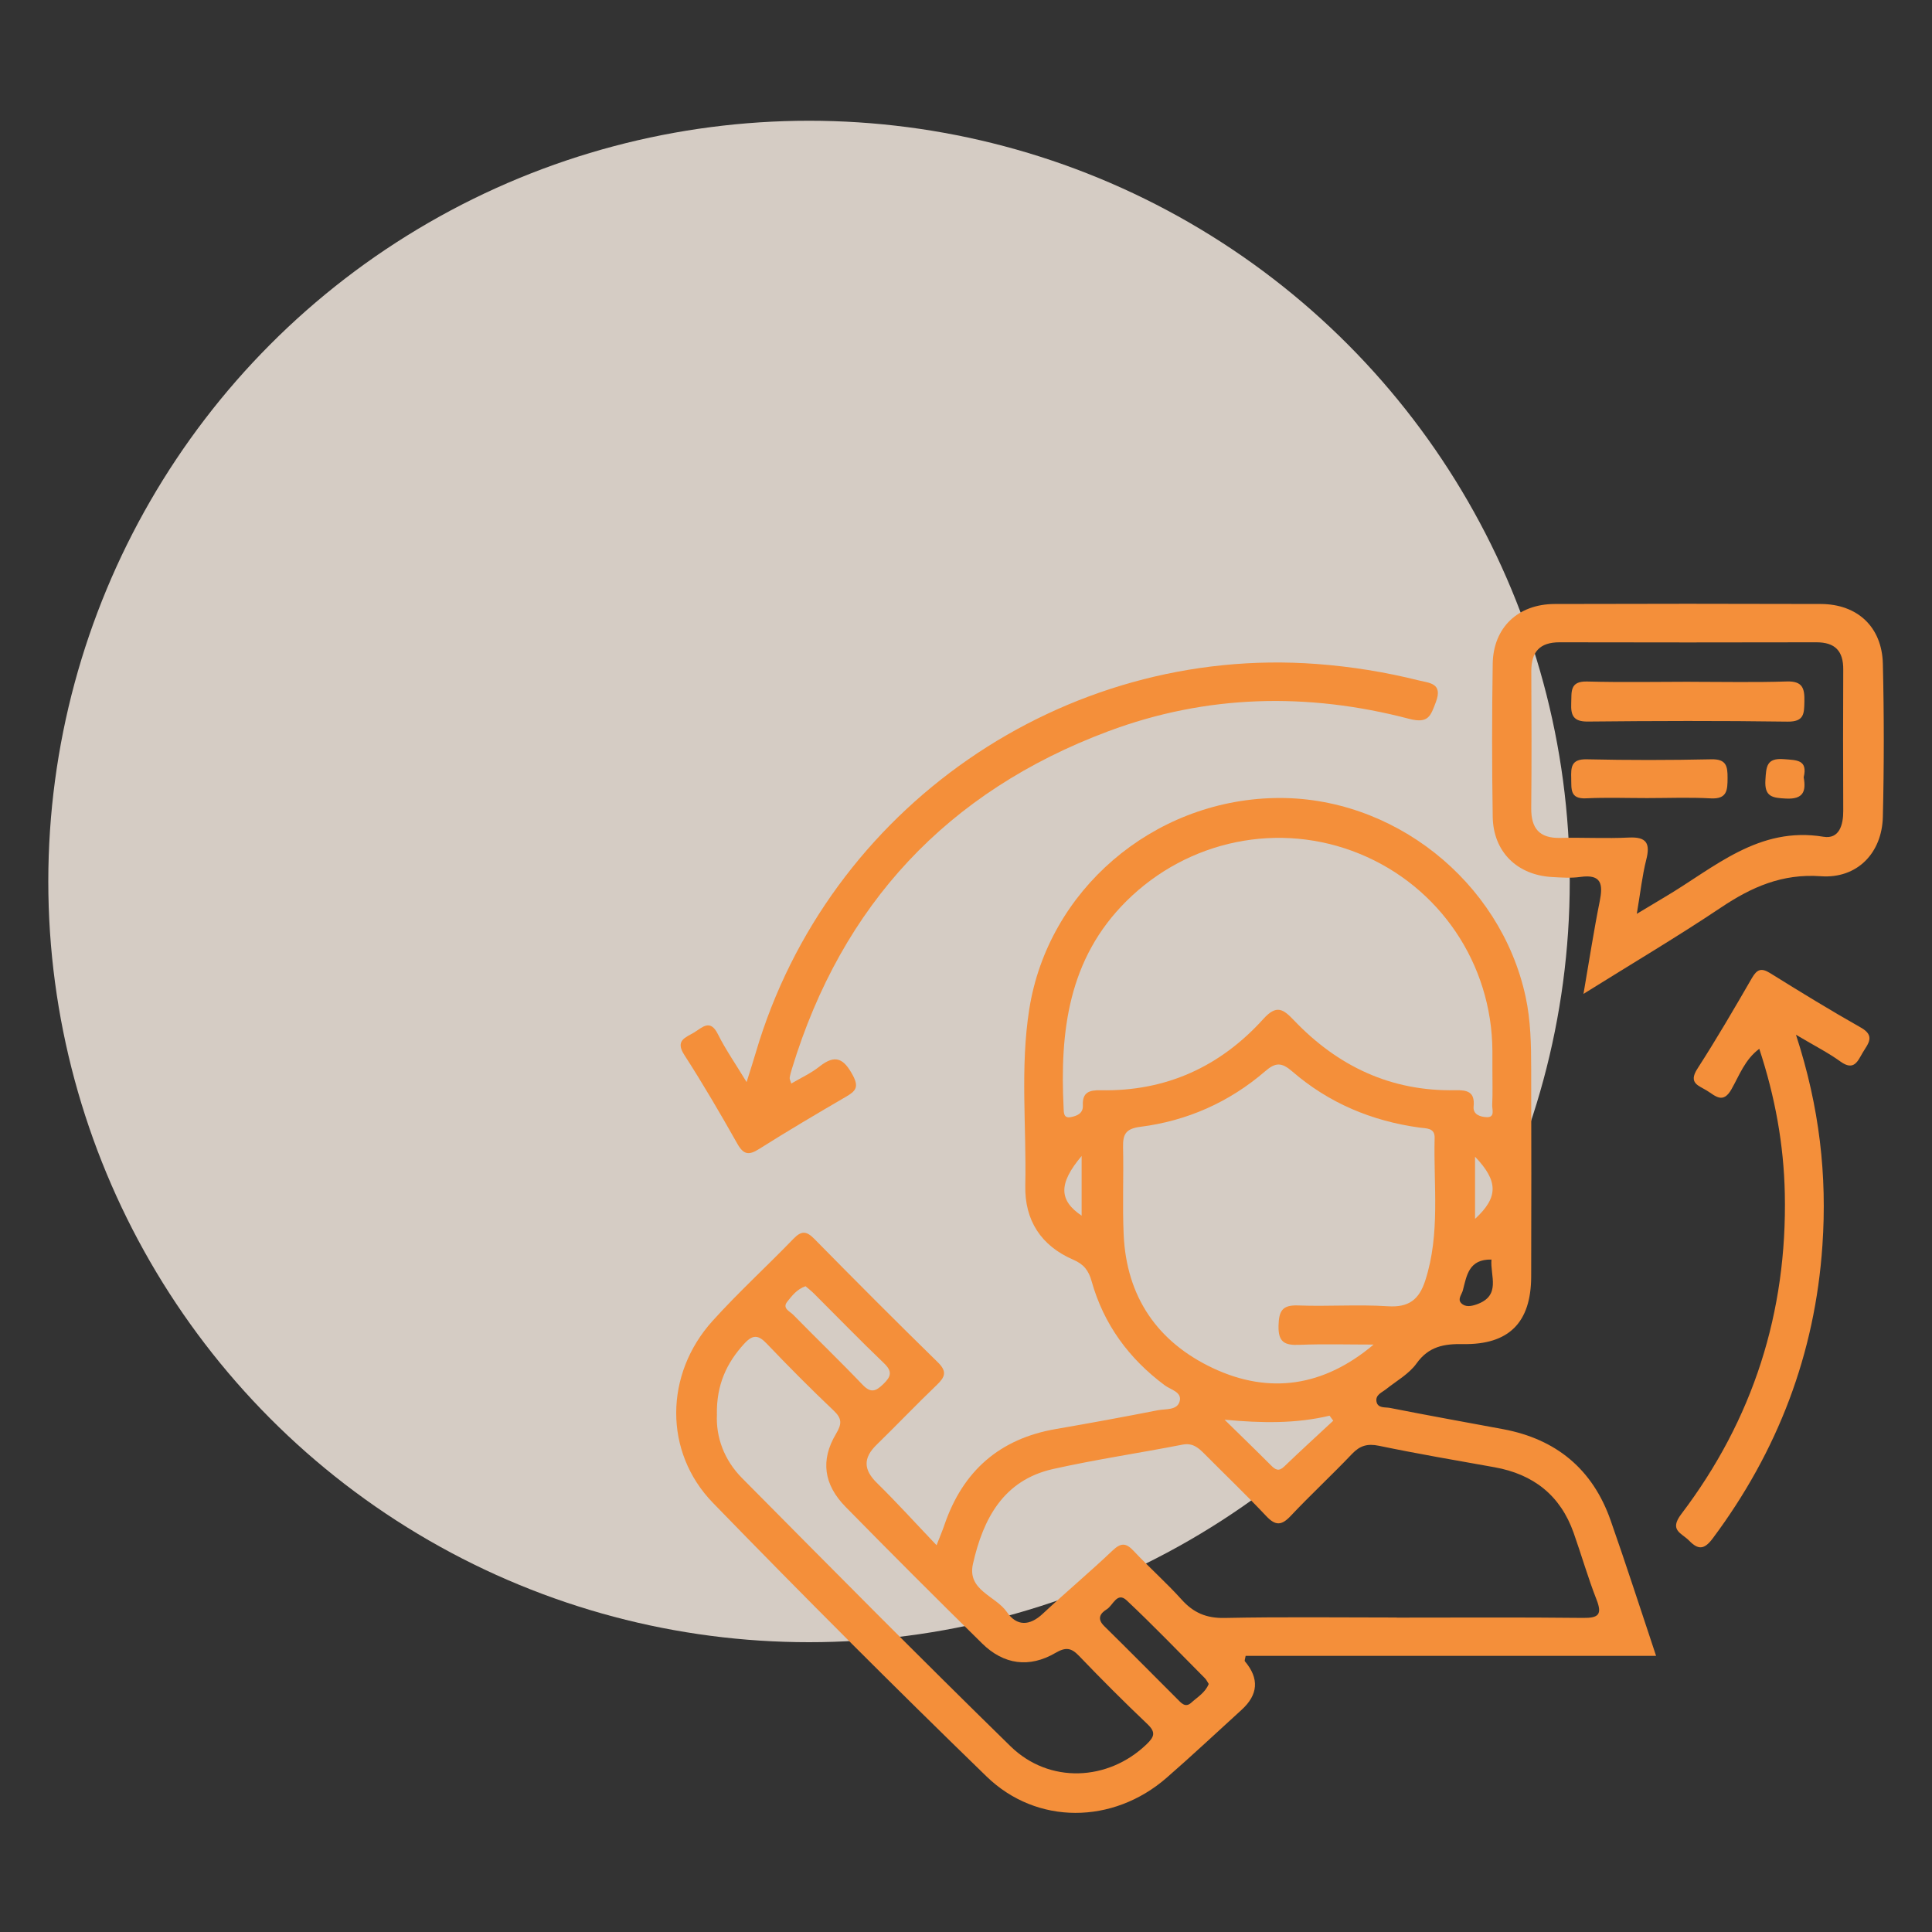
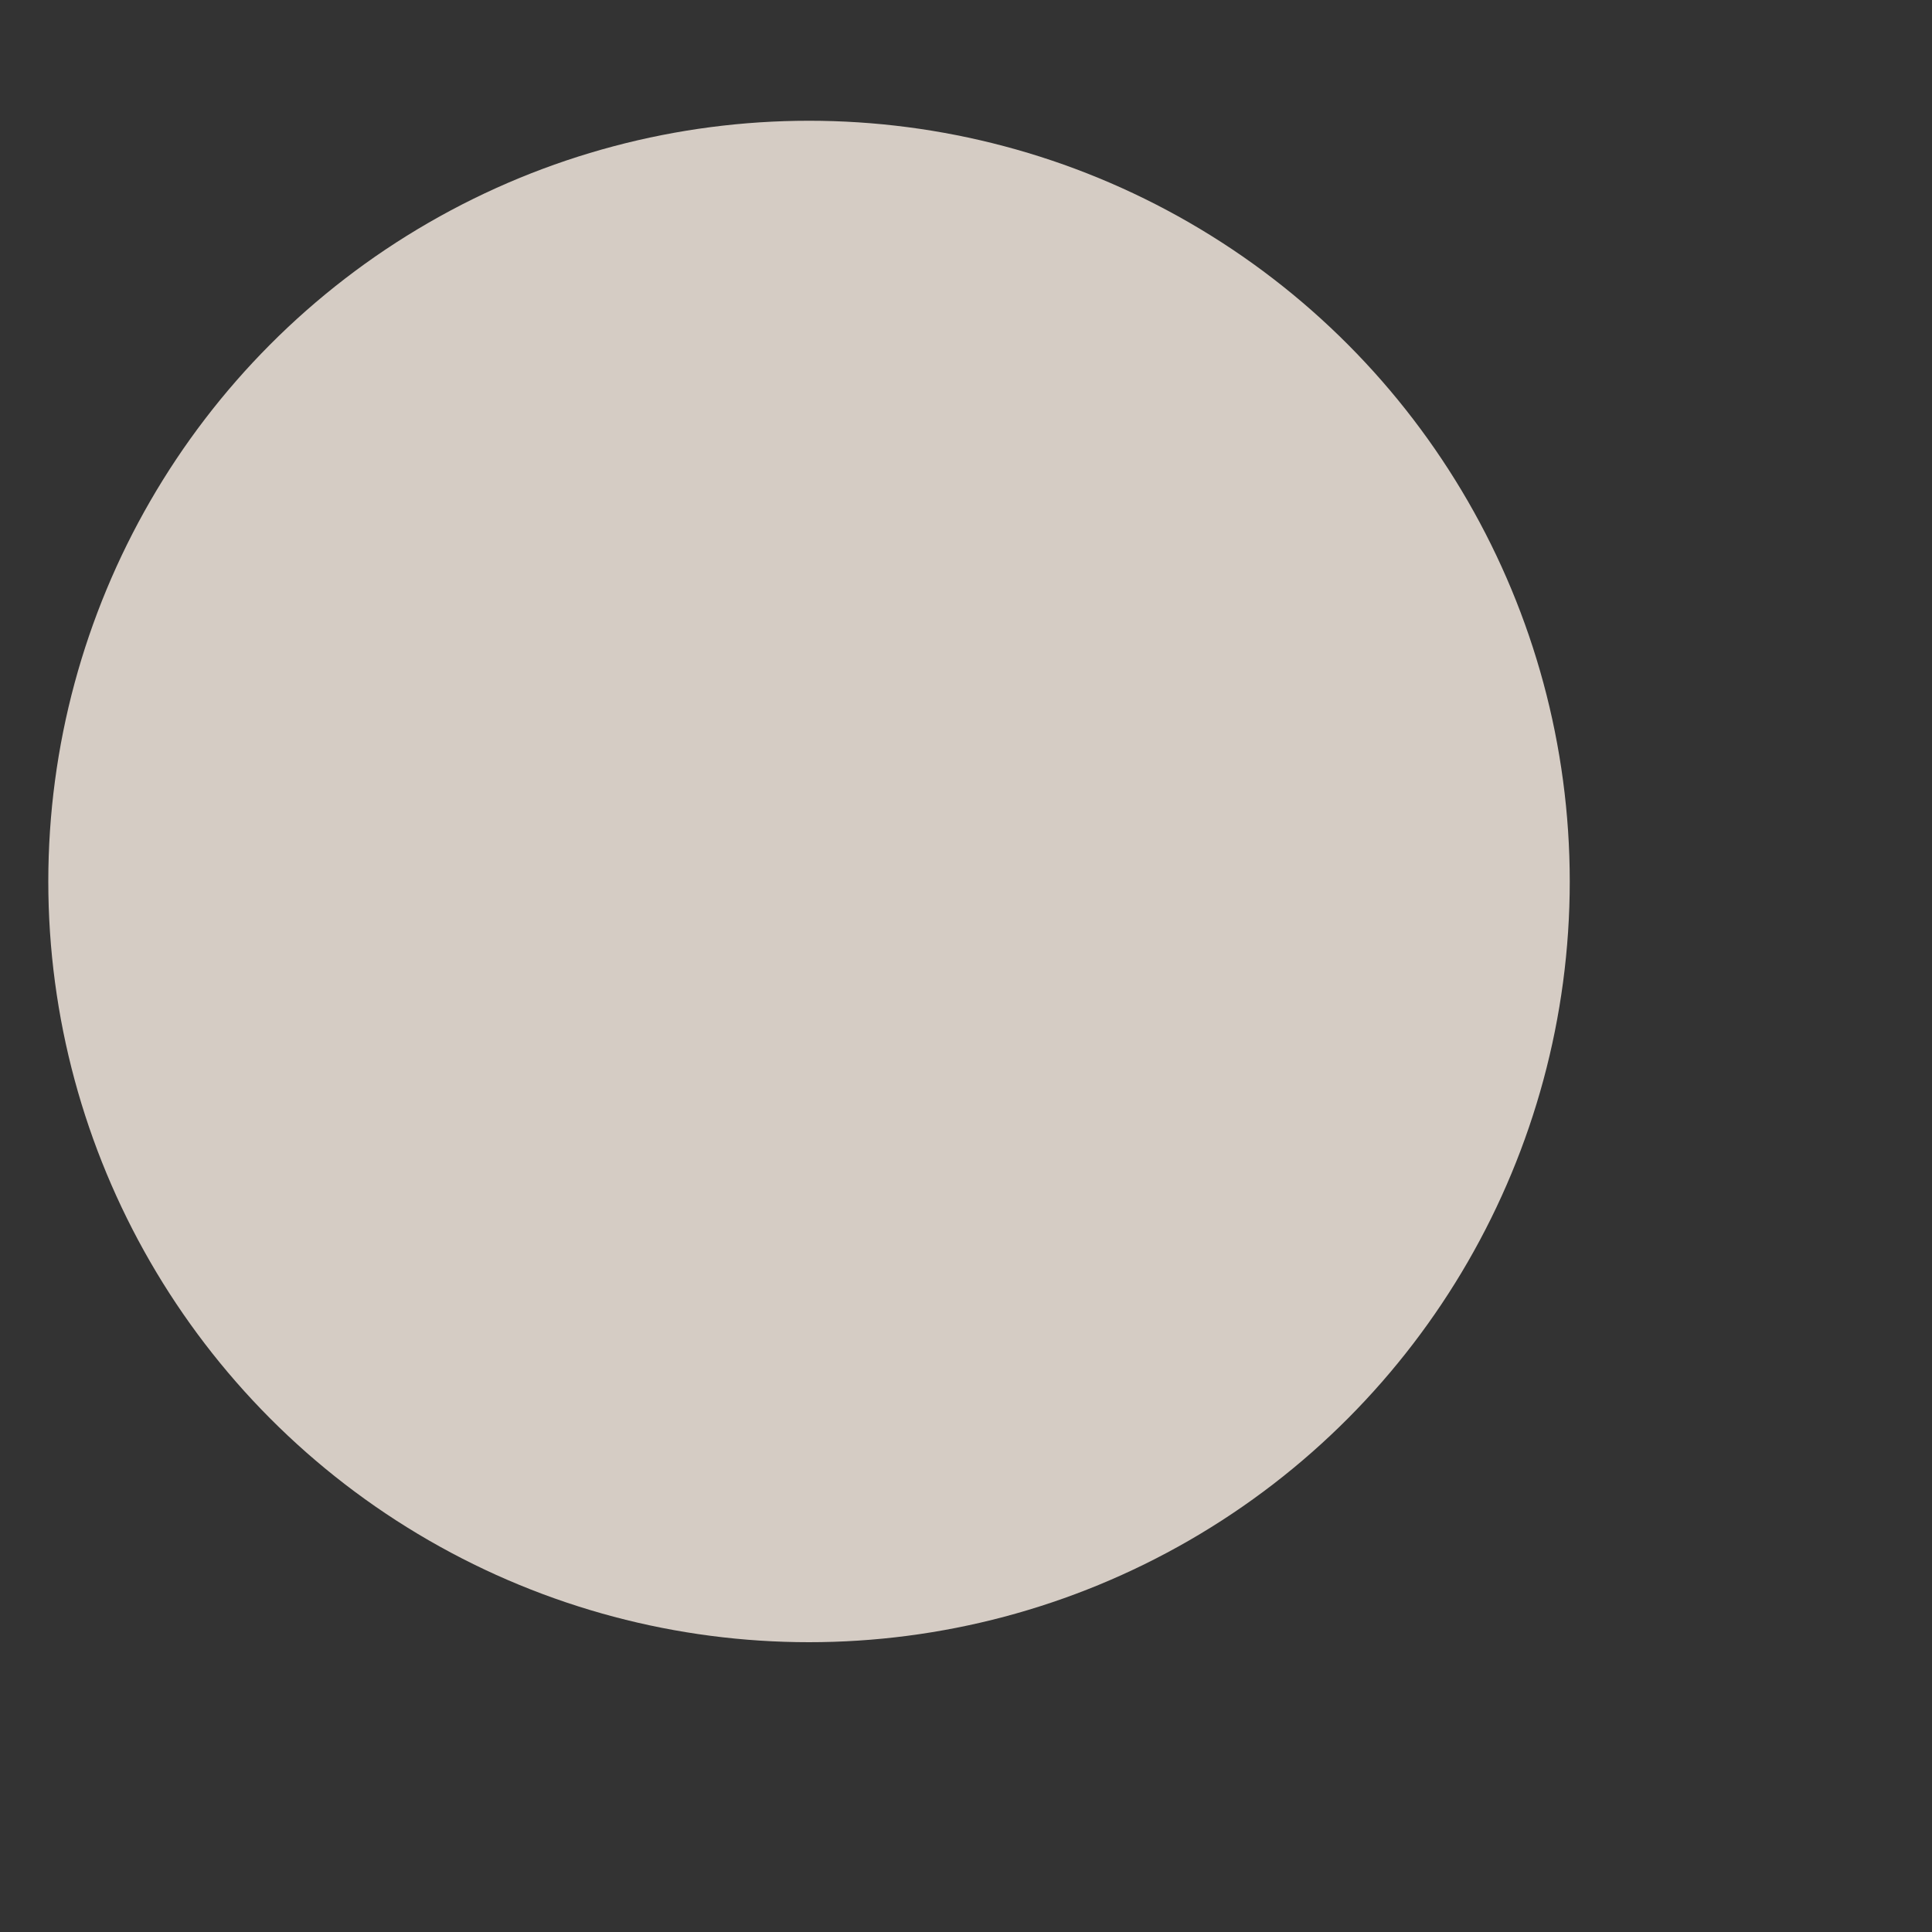
<svg xmlns="http://www.w3.org/2000/svg" width="80" height="80" viewBox="0 0 80 80" fill="none">
  <rect x="0" y="0" width="80" height="80" fill="#333333" stroke="none" />
  <circle cx="33.5" cy="36.5" r="31.5" fill="#FEF2E8" fill-opacity="0.8" />
  <g clip-path="url(#clip0_233_2)">
    <path d="M68.574 68.565H51.579C51.561 68.68 51.524 68.762 51.549 68.792C52.149 69.503 52.102 70.173 51.411 70.801C50.375 71.743 49.355 72.702 48.3 73.62C46.095 75.537 42.934 75.584 40.847 73.556C37.017 69.839 33.241 66.062 29.523 62.232C27.475 60.123 27.518 56.899 29.501 54.701C30.568 53.518 31.75 52.44 32.858 51.293C33.19 50.949 33.4 50.974 33.722 51.302C35.412 53.02 37.112 54.726 38.834 56.41C39.229 56.795 39.131 57.022 38.789 57.35C37.943 58.161 37.134 59.009 36.295 59.828C35.739 60.371 35.75 60.854 36.311 61.405C37.122 62.2 37.884 63.043 38.781 63.985C38.939 63.58 39.033 63.361 39.109 63.136C39.871 60.911 41.392 59.572 43.727 59.172C45.134 58.929 46.539 58.671 47.94 58.396C48.264 58.331 48.749 58.41 48.849 58.017C48.946 57.638 48.474 57.546 48.229 57.362C46.746 56.258 45.703 54.839 45.202 53.055C45.075 52.598 44.872 52.348 44.438 52.16C43.109 51.586 42.424 50.532 42.455 49.09C42.508 46.654 42.236 44.207 42.621 41.78C43.401 36.861 47.721 33.158 52.773 33.045C57.662 32.936 62.131 36.482 63.17 41.264C63.387 42.263 63.401 43.265 63.403 44.272C63.409 47.136 63.413 50.001 63.403 52.866C63.395 54.765 62.481 55.687 60.583 55.656C59.794 55.642 59.161 55.75 58.656 56.457C58.346 56.891 57.828 57.178 57.396 57.522C57.22 57.661 56.958 57.753 56.995 58.021C57.038 58.325 57.359 58.261 57.55 58.298C59.112 58.607 60.677 58.888 62.24 59.179C64.441 59.59 65.947 60.837 66.69 62.949C67.333 64.778 67.927 66.627 68.572 68.557L68.574 68.565ZM57.84 66.982C60.411 66.982 62.983 66.965 65.552 66.994C66.201 67.002 66.35 66.849 66.106 66.228C65.752 65.323 65.484 64.385 65.16 63.469C64.611 61.917 63.493 61.044 61.887 60.756C60.288 60.471 58.69 60.197 57.101 59.867C56.622 59.768 56.313 59.859 55.985 60.203C55.155 61.075 54.27 61.896 53.445 62.771C53.066 63.174 52.816 63.185 52.431 62.777C51.606 61.9 50.734 61.069 49.886 60.213C49.628 59.953 49.39 59.736 48.962 59.82C47.178 60.168 45.376 60.432 43.604 60.829C41.546 61.29 40.708 62.894 40.288 64.757C40.04 65.857 41.23 66.078 41.693 66.752C42.101 67.346 42.633 67.332 43.178 66.822C44.13 65.935 45.128 65.097 46.072 64.201C46.416 63.877 46.625 63.881 46.941 64.219C47.586 64.907 48.298 65.534 48.929 66.236C49.421 66.783 49.955 67.011 50.709 66.996C53.083 66.947 55.462 66.978 57.836 66.978L57.84 66.982ZM61.797 44.283C61.797 44.023 61.797 43.761 61.797 43.502C61.773 39.908 59.612 36.707 56.292 35.351C52.976 33.997 49.2 34.778 46.648 37.307C44.231 39.705 43.885 42.712 44.042 45.882C44.051 46.069 44.036 46.312 44.331 46.259C44.591 46.212 44.856 46.106 44.839 45.772C44.81 45.227 45.112 45.135 45.574 45.145C48.272 45.2 50.525 44.172 52.315 42.19C52.864 41.583 53.138 41.786 53.584 42.253C55.397 44.152 57.601 45.198 60.263 45.143C60.763 45.133 61.078 45.211 61.019 45.815C60.984 46.167 61.32 46.247 61.553 46.259C61.922 46.278 61.779 45.938 61.789 45.749C61.812 45.262 61.797 44.772 61.797 44.283ZM56.878 55.676C55.85 55.676 54.821 55.646 53.795 55.687C53.193 55.711 52.925 55.576 52.941 54.896C52.956 54.284 53.093 54.03 53.755 54.056C54.989 54.103 56.229 54.009 57.461 54.089C58.33 54.146 58.76 53.821 59.018 53.022C59.645 51.082 59.354 49.09 59.405 47.119C59.417 46.697 59.067 46.73 58.778 46.691C56.802 46.419 55.022 45.675 53.511 44.367C53.075 43.99 52.823 43.98 52.388 44.358C50.903 45.639 49.157 46.413 47.219 46.659C46.59 46.739 46.492 46.99 46.504 47.521C46.531 48.723 46.474 49.929 46.529 51.129C46.646 53.7 47.926 55.568 50.224 56.651C52.573 57.755 54.822 57.411 56.878 55.676ZM29.687 58.558C29.638 59.514 29.988 60.457 30.722 61.2C34.41 64.921 38.095 68.645 41.841 72.307C43.446 73.876 45.89 73.757 47.479 72.225C47.797 71.918 47.87 71.731 47.512 71.391C46.545 70.472 45.601 69.528 44.679 68.565C44.35 68.223 44.126 68.198 43.7 68.446C42.619 69.075 41.562 68.93 40.671 68.055C38.767 66.185 36.88 64.297 35.012 62.394C34.107 61.472 33.968 60.461 34.615 59.377C34.865 58.959 34.871 58.74 34.515 58.404C33.571 57.509 32.653 56.584 31.754 55.642C31.406 55.277 31.18 55.246 30.822 55.635C30.083 56.438 29.665 57.35 29.685 58.56L29.687 58.558ZM50.05 69.728C49.998 69.646 49.957 69.558 49.894 69.493C48.819 68.413 47.764 67.312 46.654 66.269C46.256 65.894 46.088 66.48 45.828 66.638C45.558 66.804 45.411 67.027 45.726 67.336C46.744 68.335 47.745 69.353 48.755 70.359C48.911 70.515 49.081 70.73 49.328 70.505C49.585 70.271 49.906 70.089 50.05 69.73V69.728ZM33.356 53.26C32.995 53.386 32.796 53.653 32.598 53.901C32.379 54.175 32.704 54.298 32.839 54.435C33.792 55.408 34.777 56.354 35.717 57.339C36.065 57.702 36.27 57.608 36.581 57.307C36.903 56.995 36.956 56.786 36.602 56.446C35.617 55.504 34.67 54.525 33.702 53.561C33.591 53.45 33.466 53.354 33.356 53.26ZM50.707 58.787C51.348 59.416 51.993 60.039 52.626 60.674C52.81 60.858 52.949 60.946 53.177 60.725C53.845 60.082 54.529 59.459 55.207 58.828C55.157 58.759 55.106 58.689 55.055 58.621C53.652 58.953 52.251 58.931 50.709 58.787H50.707ZM61.758 52.156C60.822 52.135 60.734 52.811 60.575 53.426C60.53 53.604 60.343 53.792 60.505 53.96C60.677 54.14 60.929 54.087 61.142 54.013C62.174 53.651 61.701 52.831 61.758 52.156ZM61.078 47.896V50.472C62.043 49.581 62.053 48.916 61.078 47.896ZM44.788 47.867C43.815 49.02 43.852 49.706 44.788 50.339V47.867Z" fill="#F48F3A" />
-     <path d="M65.568 41.157C65.814 39.732 65.998 38.523 66.24 37.325C66.381 36.621 66.324 36.187 65.439 36.312C65.056 36.367 64.659 36.338 64.27 36.316C62.818 36.236 61.832 35.269 61.81 33.819C61.777 31.706 61.777 29.592 61.81 27.478C61.836 25.983 62.859 25.014 64.376 25.01C68.05 24.998 71.725 24.998 75.399 25.01C76.912 25.016 77.928 25.959 77.965 27.482C78.016 29.594 78.016 31.709 77.965 33.821C77.93 35.326 76.898 36.391 75.397 36.283C73.793 36.168 72.528 36.731 71.256 37.583C69.46 38.786 67.596 39.888 65.568 41.155V41.157ZM67.776 37.84C68.317 37.516 68.644 37.317 68.972 37.123C71.002 35.918 72.823 34.204 75.507 34.648C76.157 34.755 76.327 34.163 76.325 33.579C76.317 31.628 76.314 29.678 76.325 27.728C76.331 26.956 75.987 26.595 75.211 26.596C71.669 26.604 68.126 26.604 64.581 26.596C63.754 26.595 63.405 26.995 63.408 27.794C63.416 29.68 63.424 31.566 63.405 33.45C63.395 34.302 63.741 34.72 64.62 34.696C65.562 34.673 66.508 34.728 67.448 34.681C68.19 34.645 68.339 34.929 68.167 35.603C68.001 36.256 67.93 36.934 67.776 37.843V37.84Z" fill="#F48F3A" />
    <path d="M32.766 44.867C33.166 44.629 33.586 44.44 33.934 44.162C34.599 43.633 34.948 43.844 35.318 44.535C35.58 45.028 35.416 45.188 35.031 45.413C33.823 46.116 32.619 46.828 31.437 47.574C31.015 47.842 30.794 47.822 30.536 47.367C29.833 46.122 29.111 44.883 28.336 43.683C27.945 43.078 28.39 42.964 28.738 42.755C29.078 42.55 29.405 42.171 29.729 42.827C30.042 43.457 30.45 44.039 30.915 44.807C31.081 44.277 31.197 43.926 31.3 43.57C34.286 33.446 44.031 26.71 54.523 27.494C55.957 27.601 57.362 27.828 58.75 28.175C59.179 28.283 59.756 28.281 59.457 29.07C59.238 29.643 59.154 29.975 58.345 29.764C54.151 28.666 49.96 28.756 45.882 30.284C39.236 32.772 34.866 37.45 32.793 44.252C32.756 44.375 32.719 44.5 32.699 44.627C32.691 44.684 32.73 44.748 32.766 44.87V44.867Z" fill="#F48F3A" />
-     <path d="M74.368 42.849C75.35 45.86 75.658 48.688 75.463 51.56C75.16 56.057 73.612 60.096 70.918 63.705C70.576 64.162 70.326 64.19 69.941 63.793C69.63 63.475 69.104 63.373 69.618 62.695C72.59 58.779 74.009 54.335 73.905 49.417C73.862 47.39 73.503 45.417 72.848 43.429C72.25 43.873 72.022 44.531 71.697 45.102C71.353 45.712 71.046 45.393 70.693 45.169C70.351 44.952 69.894 44.862 70.284 44.256C71.076 43.027 71.813 41.762 72.545 40.496C72.752 40.141 72.926 40.064 73.294 40.293C74.535 41.065 75.783 41.831 77.055 42.55C77.661 42.892 77.354 43.214 77.141 43.57C76.928 43.926 76.78 44.369 76.207 43.955C75.711 43.595 75.158 43.316 74.368 42.847V42.849Z" fill="#F48F3A" />
    <path d="M69.999 28.232C71.33 28.232 72.661 28.261 73.99 28.218C74.642 28.199 74.728 28.504 74.716 29.041C74.705 29.541 74.715 29.891 74.017 29.881C71.26 29.842 68.5 29.85 65.743 29.878C65.141 29.883 65.04 29.612 65.061 29.113C65.081 28.654 64.989 28.201 65.718 28.22C67.144 28.258 68.573 28.232 70.001 28.23L69.999 28.232Z" fill="#F48F3A" />
-     <path d="M68.205 33.047C67.361 33.047 66.515 33.016 65.673 33.057C64.997 33.088 65.073 32.662 65.061 32.232C65.049 31.775 65.053 31.427 65.7 31.441C67.42 31.48 69.143 31.478 70.863 31.441C71.48 31.427 71.537 31.72 71.535 32.211C71.533 32.717 71.521 33.096 70.834 33.059C69.96 33.01 69.081 33.047 68.203 33.047H68.205Z" fill="#F48F3A" />
    <path d="M74.687 32.189C74.794 32.779 74.661 33.102 73.958 33.067C73.397 33.039 73.055 33 73.102 32.293C73.137 31.746 73.145 31.378 73.864 31.435C74.401 31.478 74.861 31.454 74.687 32.187V32.189Z" fill="#F48F3A" />
  </g>
  <defs>
    <clipPath id="clip0_233_2">
-       <rect width="50" height="50.066" fill="white" transform="translate(28 25)" />
-     </clipPath>
+       </clipPath>
  </defs>
</svg>